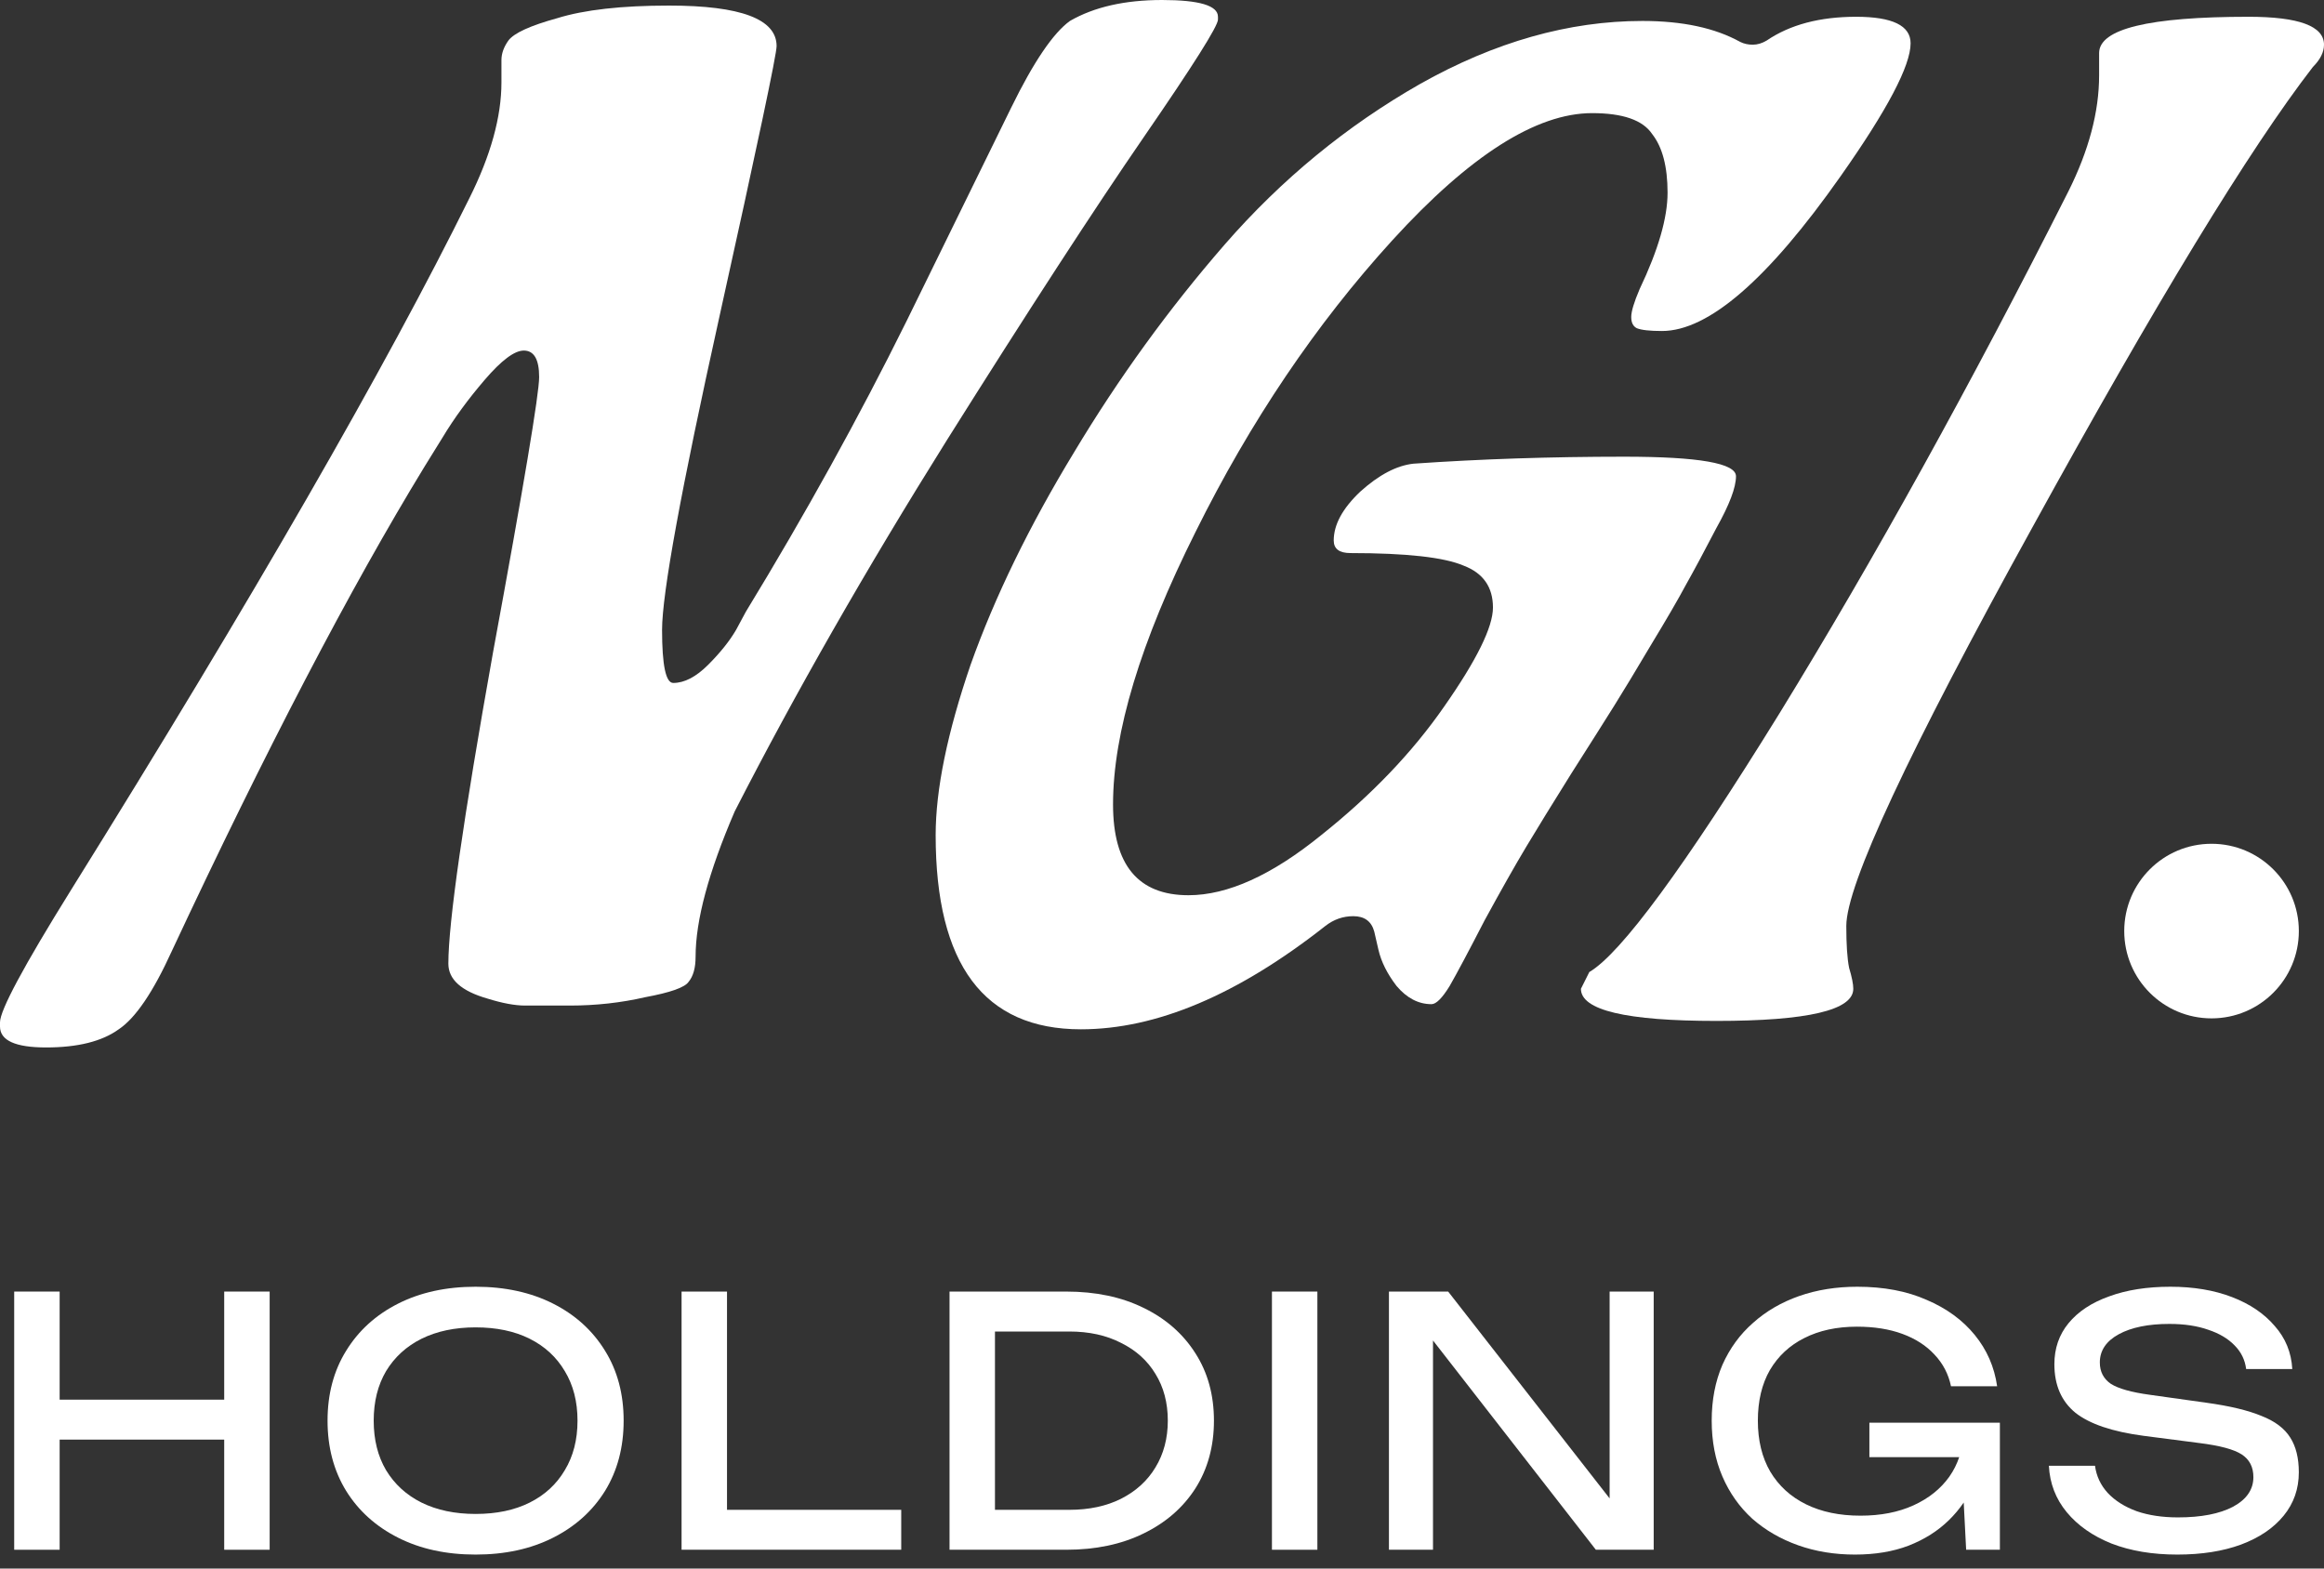
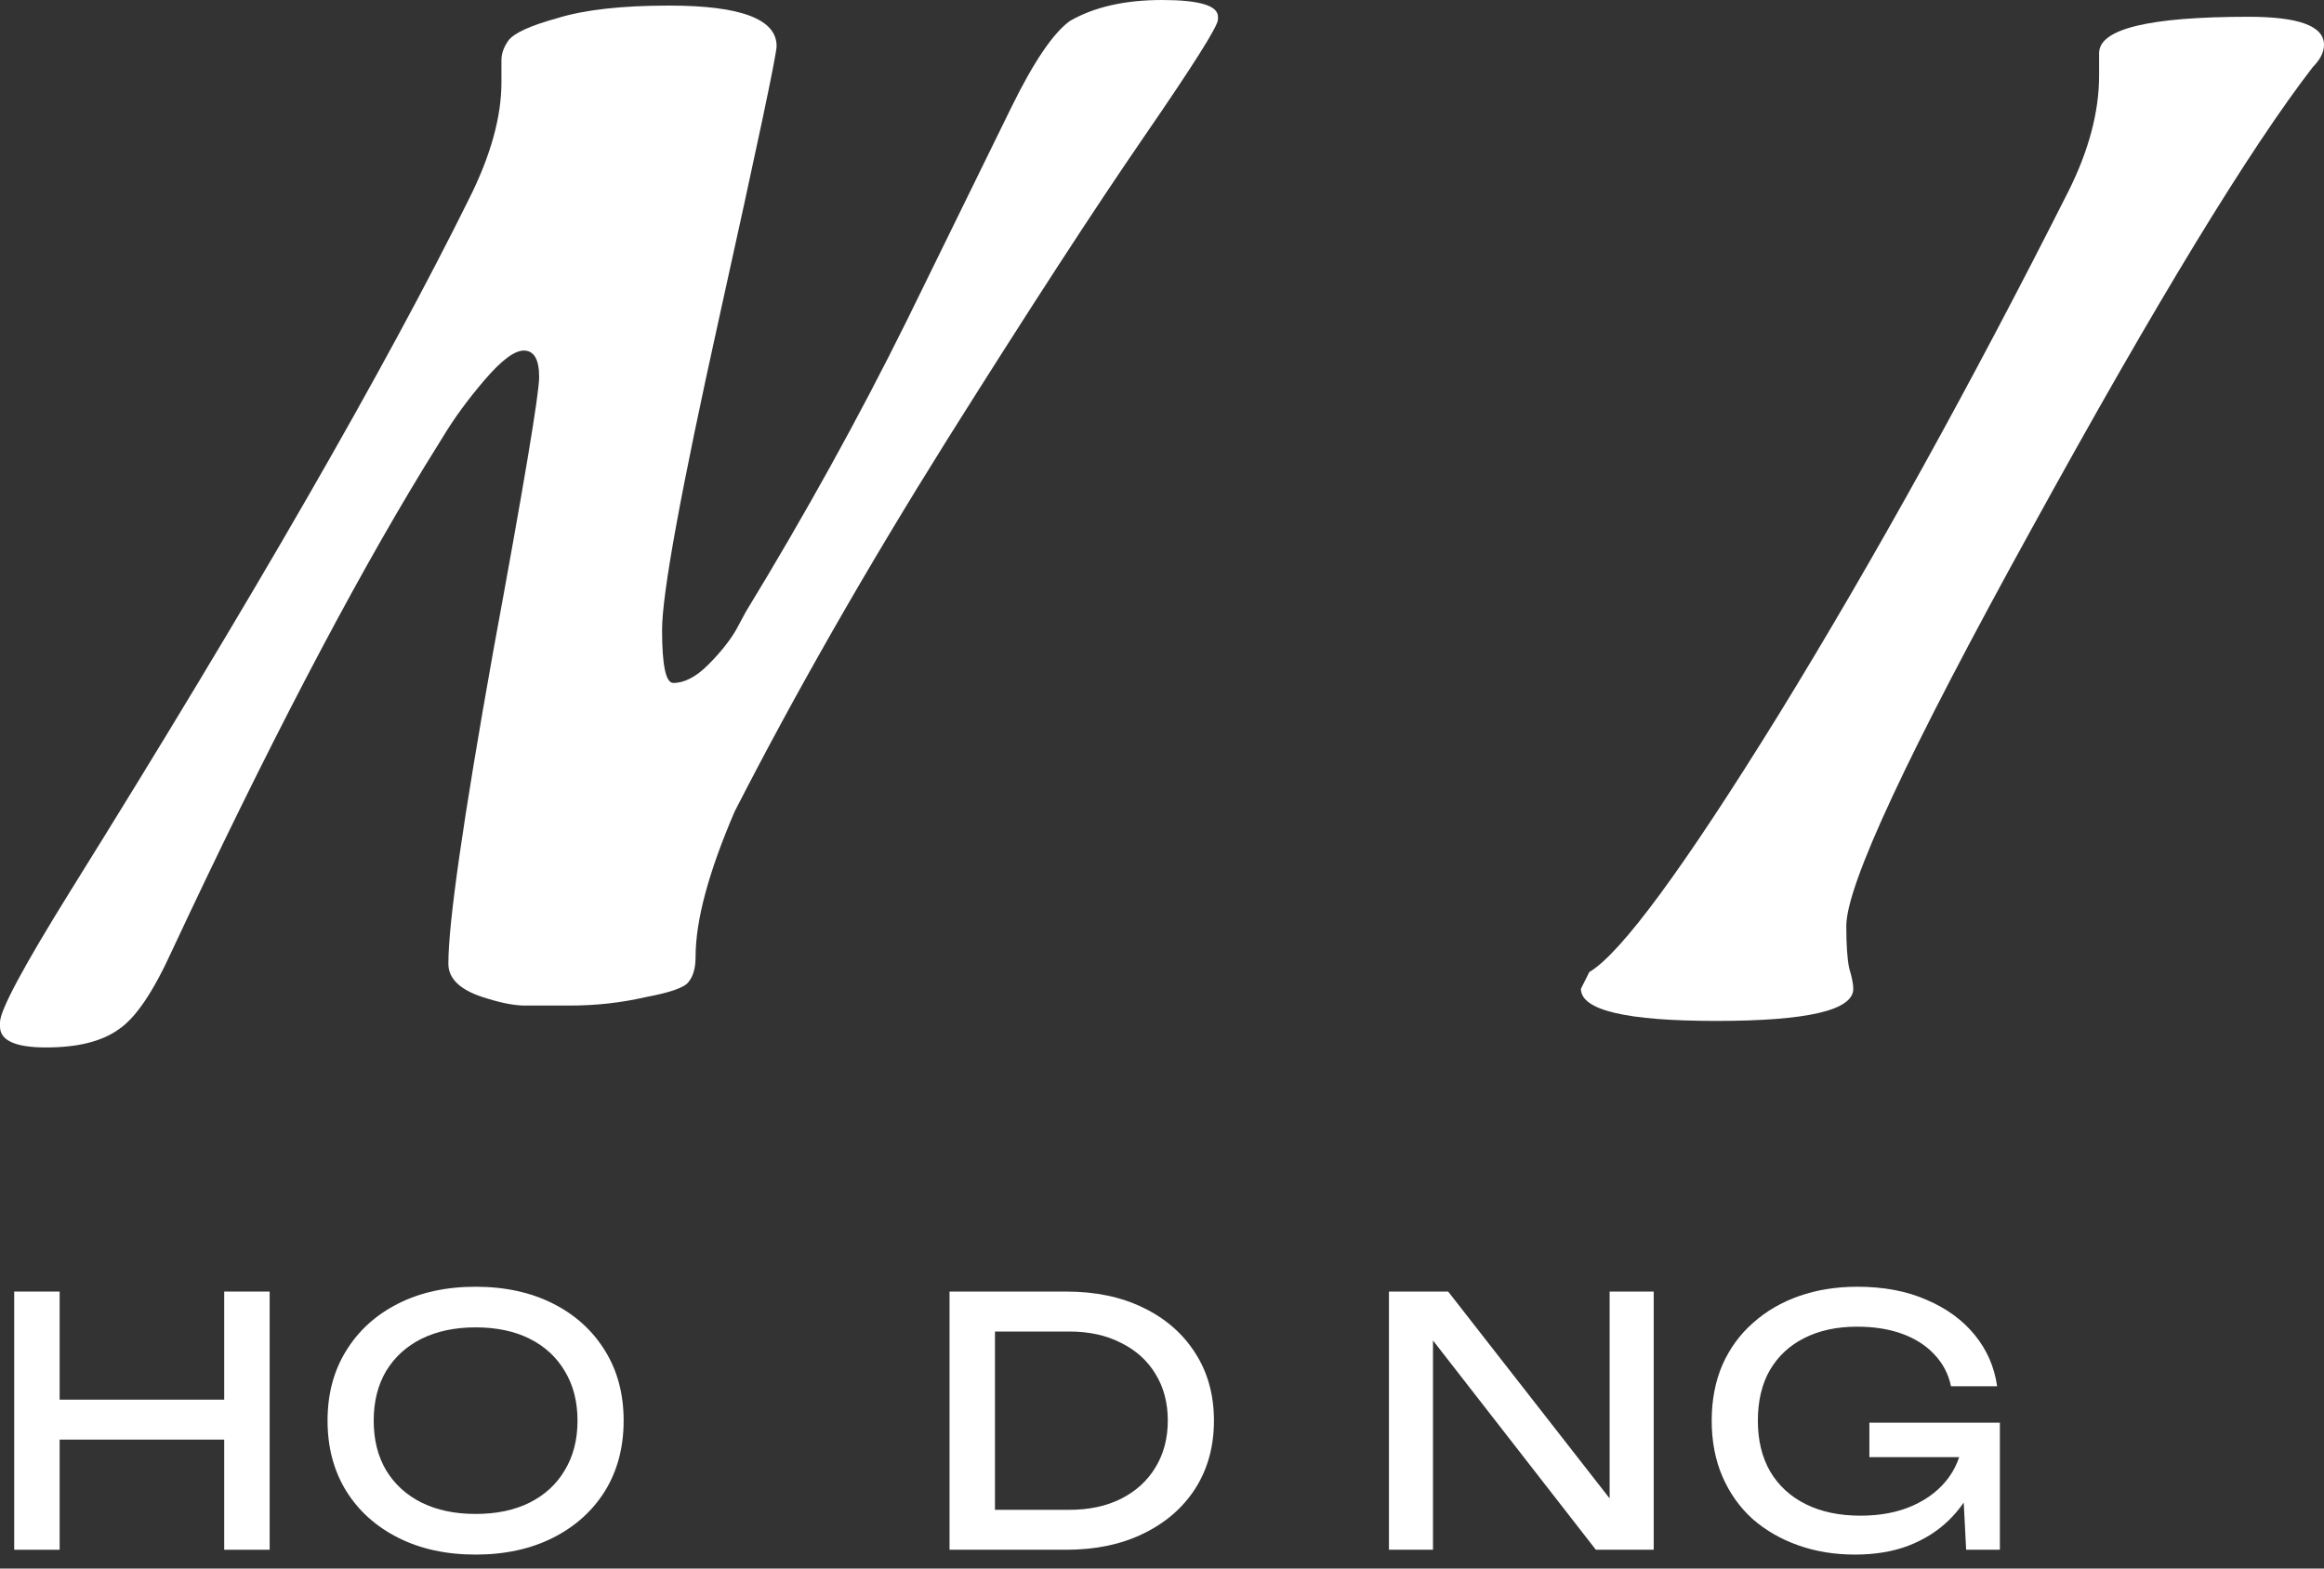
<svg xmlns="http://www.w3.org/2000/svg" width="120" height="81" viewBox="0 0 120 81" fill="none">
  <rect x="0" y="0" width="120" height="81" fill="#333333" stroke="none" />
-   <path d="M105.794 75.692H108.176C108.247 76.226 108.466 76.694 108.834 77.097C109.213 77.5 109.711 77.814 110.327 78.039C110.943 78.252 111.654 78.359 112.46 78.359C113.657 78.359 114.606 78.175 115.305 77.808C116.004 77.429 116.354 76.919 116.354 76.279C116.354 75.758 116.152 75.367 115.749 75.106C115.346 74.845 114.617 74.65 113.563 74.519L110.683 74.146C109.071 73.933 107.897 73.535 107.163 72.955C106.44 72.362 106.078 71.527 106.078 70.448C106.078 69.63 106.321 68.925 106.807 68.333C107.305 67.728 108.004 67.266 108.905 66.946C109.806 66.614 110.86 66.448 112.069 66.448C113.266 66.448 114.327 66.626 115.251 66.982C116.176 67.337 116.911 67.835 117.456 68.475C118.013 69.103 118.315 69.844 118.362 70.697H115.98C115.921 70.223 115.72 69.814 115.376 69.47C115.044 69.127 114.594 68.86 114.025 68.67C113.456 68.469 112.786 68.368 112.016 68.368C110.926 68.368 110.054 68.546 109.403 68.901C108.751 69.257 108.425 69.743 108.425 70.359C108.425 70.833 108.615 71.201 108.994 71.462C109.385 71.71 110.06 71.9 111.02 72.03L113.936 72.439C115.133 72.605 116.075 72.83 116.763 73.115C117.462 73.387 117.96 73.761 118.256 74.235C118.552 74.697 118.7 75.296 118.7 76.03C118.7 76.884 118.44 77.63 117.918 78.27C117.397 78.91 116.662 79.408 115.714 79.763C114.777 80.107 113.681 80.279 112.425 80.279C111.145 80.279 110.013 80.09 109.029 79.71C108.057 79.319 107.287 78.78 106.718 78.093C106.149 77.405 105.841 76.605 105.794 75.692Z" fill="white" />
  <path d="M102.429 74.235C102.417 75.064 102.257 75.847 101.949 76.581C101.64 77.304 101.202 77.944 100.633 78.501C100.064 79.058 99.371 79.497 98.553 79.817C97.747 80.125 96.823 80.279 95.78 80.279C94.725 80.279 93.747 80.119 92.847 79.799C91.946 79.479 91.158 79.023 90.482 78.43C89.819 77.826 89.303 77.097 88.936 76.244C88.568 75.39 88.384 74.43 88.384 73.364C88.384 72.297 88.568 71.337 88.936 70.484C89.315 69.63 89.842 68.907 90.518 68.315C91.193 67.71 91.987 67.248 92.9 66.928C93.812 66.608 94.814 66.448 95.904 66.448C97.267 66.448 98.458 66.673 99.478 67.124C100.509 67.562 101.338 68.167 101.966 68.937C102.595 69.707 102.98 70.59 103.122 71.586H100.74C100.609 70.958 100.325 70.413 99.886 69.95C99.46 69.488 98.909 69.133 98.233 68.884C97.558 68.635 96.775 68.51 95.886 68.51C94.844 68.51 93.937 68.706 93.167 69.097C92.408 69.476 91.816 70.027 91.389 70.75C90.974 71.473 90.767 72.344 90.767 73.364C90.767 74.383 90.98 75.26 91.407 75.995C91.845 76.73 92.461 77.293 93.255 77.684C94.049 78.075 94.986 78.27 96.064 78.27C97.107 78.27 98.02 78.093 98.802 77.737C99.584 77.381 100.201 76.889 100.651 76.261C101.101 75.621 101.344 74.881 101.38 74.039L102.429 74.235ZM96.526 75.248V73.47H103.264V80.03H101.522L101.238 74.501L101.789 75.248H96.526Z" fill="white" />
  <path d="M84.073 78.608L83.113 78.715V66.697H85.389V80.03H82.402L73.051 68.013L73.993 67.906V80.03H71.718V66.697H74.776L84.073 78.608Z" fill="white" />
-   <path d="M65.677 66.697H68.023V80.03H65.677V66.697Z" fill="white" />
  <path d="M55.055 66.697C56.572 66.697 57.9 66.976 59.037 67.533C60.187 68.09 61.082 68.872 61.722 69.879C62.362 70.875 62.682 72.036 62.682 73.364C62.682 74.691 62.362 75.859 61.722 76.866C61.082 77.862 60.187 78.638 59.037 79.195C57.9 79.752 56.572 80.03 55.055 80.03H49.029V66.697H55.055ZM51.375 79.213L50.078 77.968H55.215C56.234 77.968 57.123 77.778 57.882 77.399C58.652 77.008 59.245 76.469 59.66 75.781C60.086 75.082 60.3 74.276 60.3 73.364C60.3 72.439 60.086 71.633 59.66 70.946C59.245 70.259 58.652 69.725 57.882 69.346C57.123 68.955 56.234 68.76 55.215 68.76H50.078L51.375 67.515V79.213Z" fill="white" />
-   <path d="M37.539 66.697V78.981L36.491 77.968H46.535V80.03H35.193V66.697H37.539Z" fill="white" />
  <path d="M24.558 80.279C23.041 80.279 21.707 79.989 20.558 79.408C19.408 78.827 18.513 78.021 17.873 76.99C17.233 75.947 16.913 74.739 16.913 73.364C16.913 71.989 17.233 70.786 17.873 69.755C18.513 68.712 19.408 67.9 20.558 67.319C21.707 66.739 23.041 66.448 24.558 66.448C26.075 66.448 27.408 66.739 28.558 67.319C29.707 67.9 30.602 68.712 31.242 69.755C31.882 70.786 32.202 71.989 32.202 73.364C32.202 74.739 31.882 75.947 31.242 76.99C30.602 78.021 29.707 78.827 28.558 79.408C27.408 79.989 26.075 80.279 24.558 80.279ZM24.558 78.181C25.636 78.181 26.567 77.986 27.349 77.595C28.131 77.204 28.735 76.647 29.162 75.924C29.601 75.201 29.82 74.347 29.82 73.364C29.82 72.38 29.601 71.527 29.162 70.804C28.735 70.081 28.131 69.524 27.349 69.133C26.567 68.742 25.636 68.546 24.558 68.546C23.491 68.546 22.561 68.742 21.767 69.133C20.984 69.524 20.374 70.081 19.936 70.804C19.509 71.527 19.296 72.38 19.296 73.364C19.296 74.347 19.509 75.201 19.936 75.924C20.374 76.647 20.984 77.204 21.767 77.595C22.561 77.986 23.491 78.181 24.558 78.181Z" fill="white" />
  <path d="M0.733 66.697H3.08V80.03H0.733V66.697ZM11.577 66.697H13.924V80.03H11.577V66.697ZM1.995 72.279H12.697V74.342H1.995V72.279Z" fill="white" />
-   <circle cx="114.193" cy="48.081" r="4.508" fill="white" />
  <path d="M95.334 47.817C95.334 48.779 95.382 49.5 95.479 49.981C95.623 50.462 95.695 50.822 95.695 51.062C95.695 52.168 93.339 52.721 88.627 52.721C83.963 52.721 81.631 52.168 81.631 51.062L82.064 50.197C83.699 49.235 86.968 44.788 91.873 36.855C96.777 28.873 101.753 19.882 106.802 9.881C107.859 7.765 108.388 5.77 108.388 3.895V2.741C108.388 1.491 110.961 0.866 116.105 0.866C118.702 0.866 120 1.347 120 2.308C120 2.693 119.808 3.077 119.423 3.462C116.153 7.693 111.321 15.627 104.927 27.262C98.532 38.85 95.334 45.702 95.334 47.817Z" fill="white" />
-   <path d="M73.916 51.856C73.243 51.856 72.642 51.543 72.113 50.918C71.632 50.293 71.32 49.668 71.175 49.043L70.959 48.105C70.815 47.577 70.454 47.312 69.877 47.312C69.348 47.312 68.867 47.48 68.435 47.817C63.915 51.375 59.708 53.154 55.813 53.154C50.813 53.154 48.313 49.812 48.313 43.129C48.313 40.773 48.914 37.84 50.116 34.33C51.366 30.82 53.145 27.166 55.453 23.368C57.761 19.521 60.357 15.939 63.242 12.622C66.175 9.256 69.54 6.491 73.339 4.328C77.186 2.164 81.008 1.082 84.806 1.082C86.874 1.082 88.557 1.443 89.855 2.164C90.047 2.26 90.263 2.308 90.504 2.308C90.744 2.308 90.985 2.236 91.225 2.092C92.427 1.274 93.966 0.866 95.841 0.866C97.716 0.866 98.654 1.322 98.654 2.236C98.654 3.39 97.452 5.674 95.048 9.088C91.297 14.425 88.22 17.093 85.816 17.093C85.191 17.093 84.758 17.045 84.518 16.949C84.326 16.853 84.229 16.66 84.229 16.372C84.229 16.083 84.374 15.603 84.662 14.93C85.624 12.91 86.105 11.251 86.105 9.953C86.105 8.607 85.84 7.597 85.311 6.924C84.83 6.203 83.797 5.842 82.21 5.842C79.325 5.842 75.887 8.03 71.897 12.405C67.954 16.733 64.564 21.757 61.727 27.479C58.891 33.152 57.472 37.84 57.472 41.542C57.472 44.668 58.77 46.23 61.367 46.23C63.386 46.23 65.67 45.197 68.218 43.129C70.815 41.062 72.93 38.85 74.565 36.494C76.248 34.09 77.089 32.383 77.089 31.373C77.089 30.316 76.584 29.594 75.575 29.21C74.565 28.777 72.618 28.561 69.733 28.561C69.156 28.561 68.867 28.344 68.867 27.911C68.867 27.094 69.324 26.253 70.238 25.387C71.199 24.522 72.113 24.041 72.978 23.945C76.44 23.704 80.07 23.584 83.869 23.584C87.715 23.584 89.638 23.921 89.638 24.594C89.638 25.171 89.302 26.06 88.629 27.262C88.004 28.464 87.475 29.45 87.042 30.219C86.657 30.941 86.056 31.974 85.239 33.321C84.47 34.619 83.845 35.653 83.364 36.422C82.883 37.191 82.138 38.369 81.128 39.956C80.166 41.494 79.397 42.745 78.82 43.706C78.243 44.668 77.522 45.942 76.657 47.529C75.839 49.115 75.238 50.245 74.853 50.918C74.469 51.543 74.156 51.856 73.916 51.856Z" fill="white" />
  <path d="M23.151 49.764C23.151 47.648 23.921 42.287 25.459 33.681C27.046 25.074 27.839 20.338 27.839 19.473C27.839 18.559 27.575 18.103 27.046 18.103C26.565 18.103 25.892 18.607 25.026 19.617C24.161 20.627 23.44 21.613 22.863 22.574L21.925 24.089C18.079 30.387 13.727 38.729 8.871 49.115C7.909 51.23 6.996 52.577 6.13 53.154C5.265 53.779 4.015 54.091 2.38 54.091C0.793 54.091 3.8147e-05 53.731 3.8147e-05 53.01V52.793C3.8147e-05 52.168 1.226 49.884 3.678 45.942C13.054 30.892 19.906 18.992 24.233 10.241C25.339 8.03 25.892 6.034 25.892 4.255V3.101C25.892 2.765 26.012 2.428 26.252 2.092C26.541 1.707 27.382 1.322 28.777 0.938C30.171 0.505 32.094 0.288 34.546 0.288C38.249 0.288 40.1 0.986 40.1 2.38C40.1 2.813 39.114 7.477 37.143 16.372C35.172 25.267 34.186 30.652 34.186 32.527C34.186 34.354 34.378 35.268 34.763 35.268C35.34 35.268 35.941 34.955 36.566 34.33C37.191 33.705 37.672 33.104 38.008 32.527L38.513 31.589C41.59 26.541 44.355 21.54 46.807 16.588C49.259 11.588 51.062 7.909 52.216 5.553C53.37 3.197 54.38 1.707 55.245 1.082C56.495 0.361 58.082 0 60.005 0C61.929 0 62.89 0.288 62.89 0.865V1.01C62.89 1.346 61.616 3.366 59.068 7.068C56.52 10.77 53.13 15.987 48.899 22.718C44.716 29.402 41.061 35.797 37.936 41.903C36.59 45.028 35.917 47.528 35.917 49.404C35.917 49.98 35.797 50.413 35.556 50.702C35.364 50.99 34.618 51.255 33.32 51.495C32.07 51.783 30.772 51.928 29.426 51.928H27.118C26.589 51.928 25.94 51.807 25.171 51.567C23.824 51.182 23.151 50.581 23.151 49.764Z" fill="white" />
</svg>